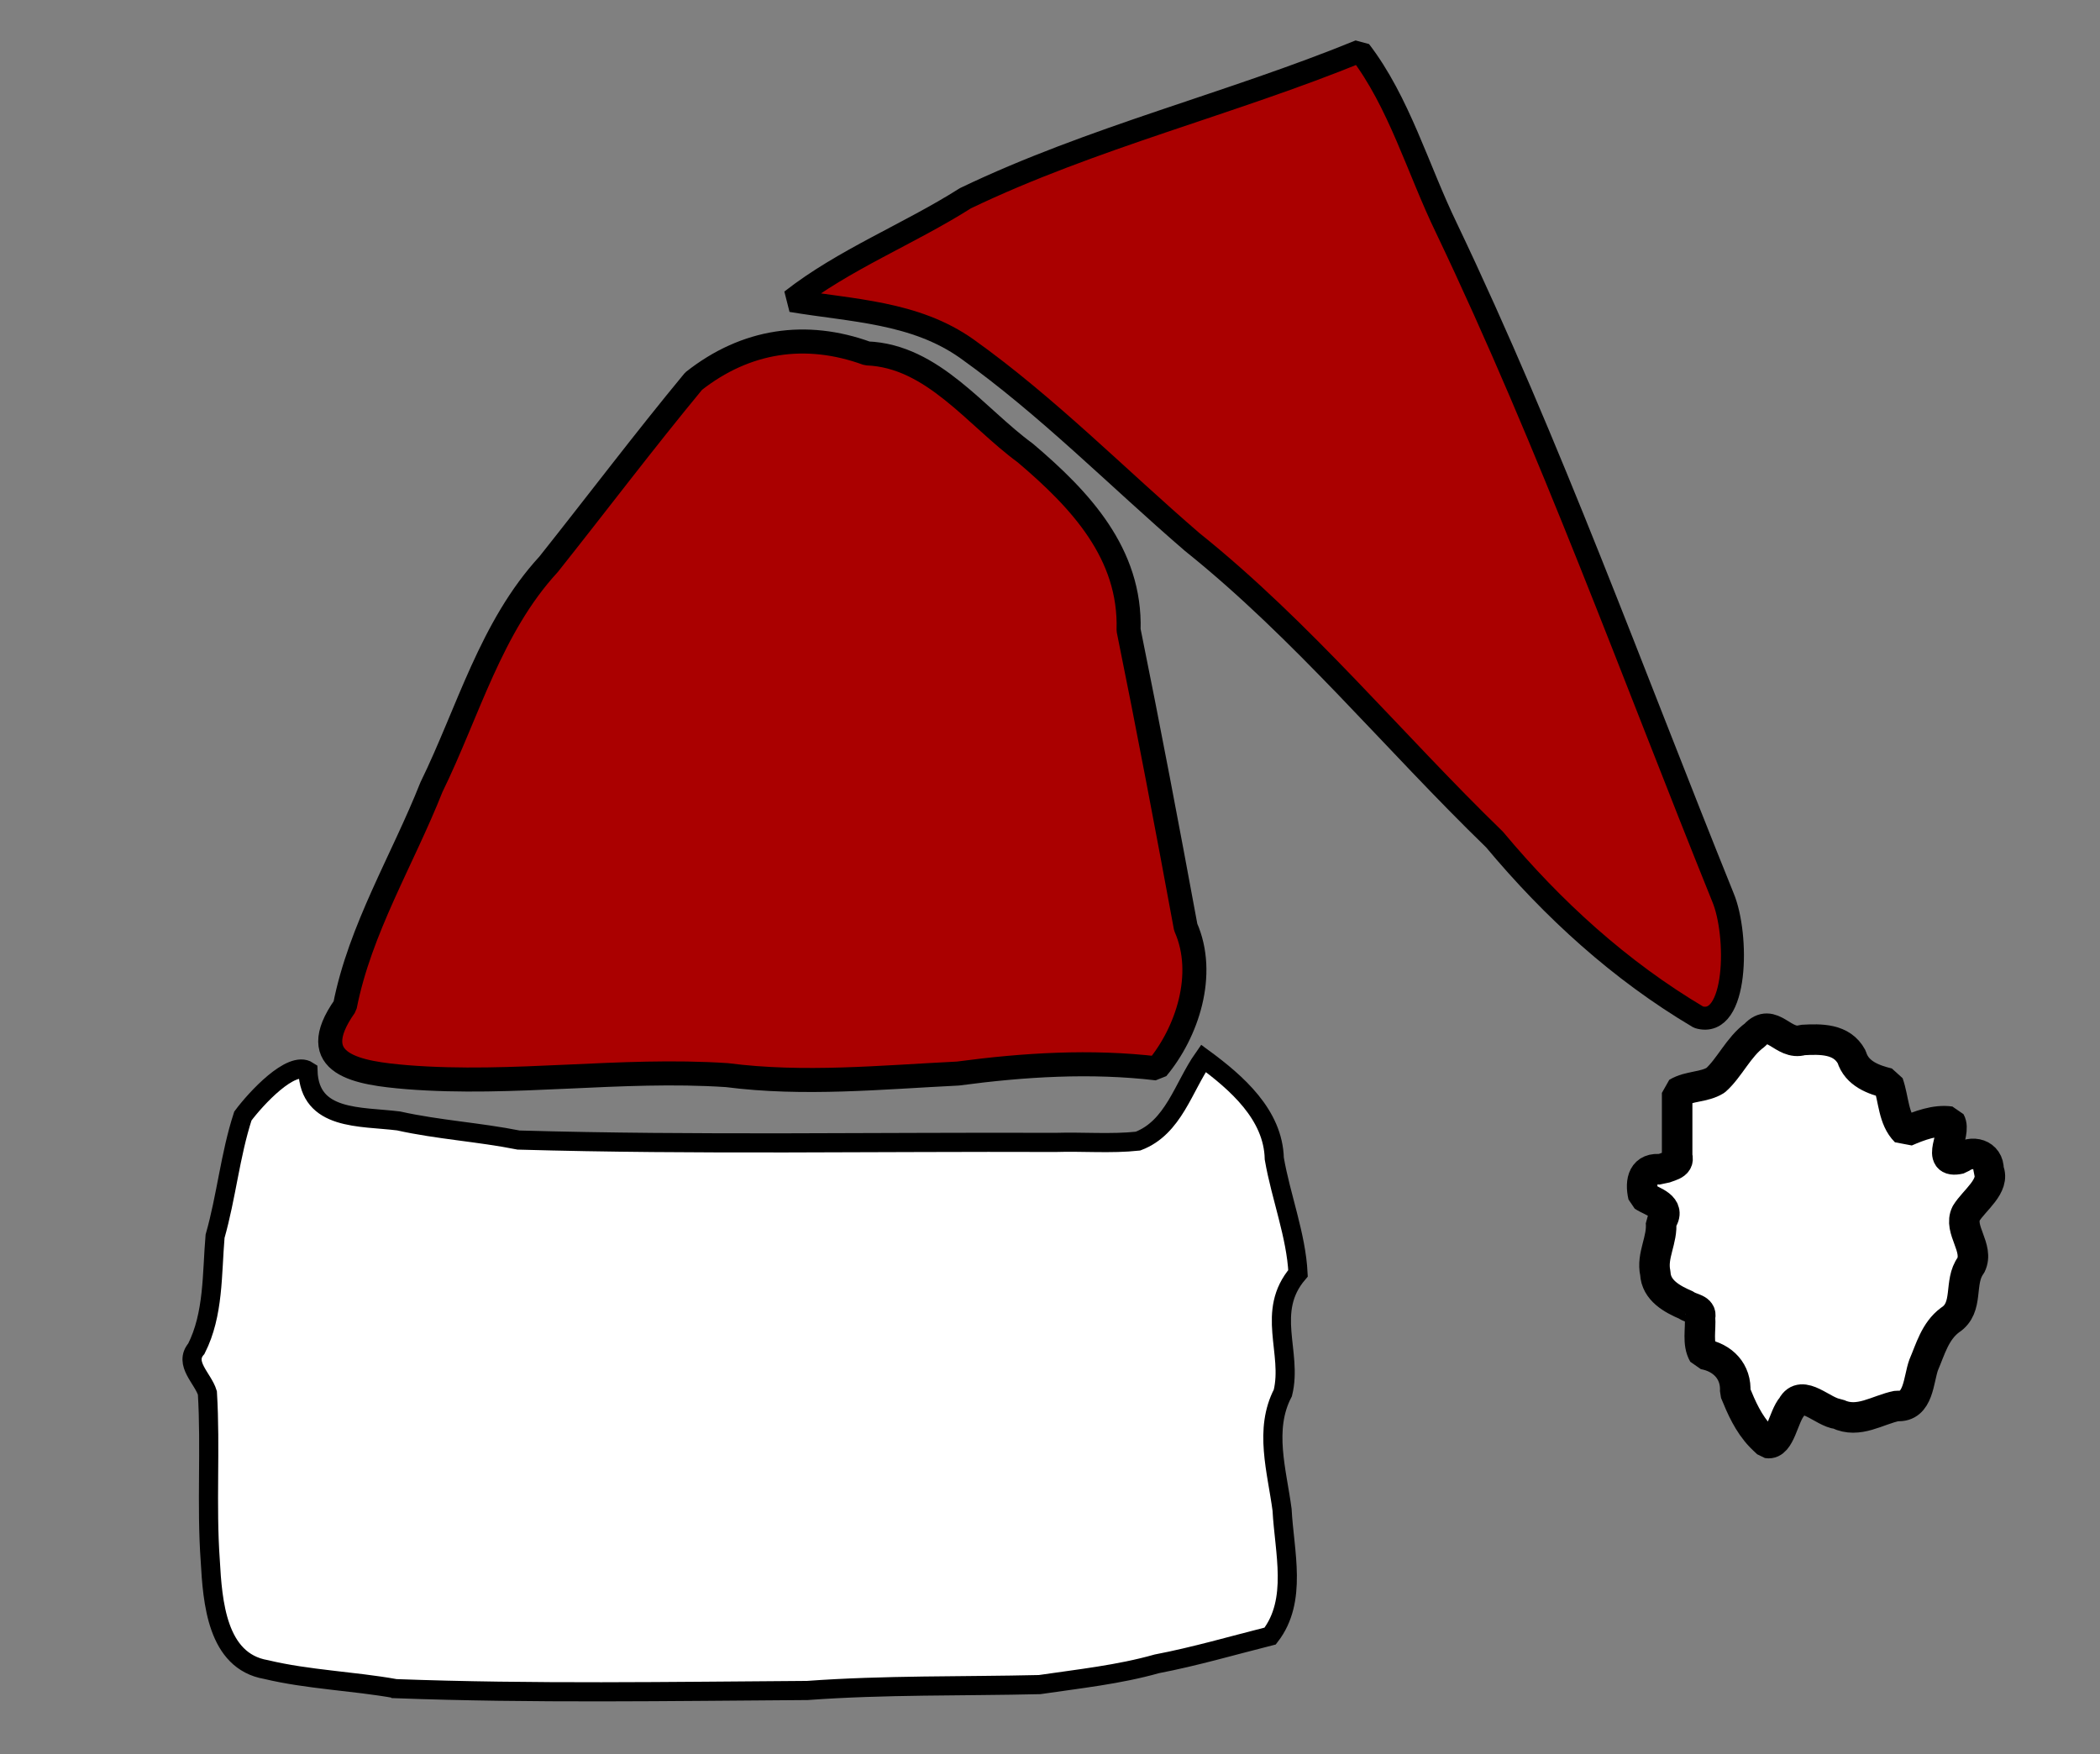
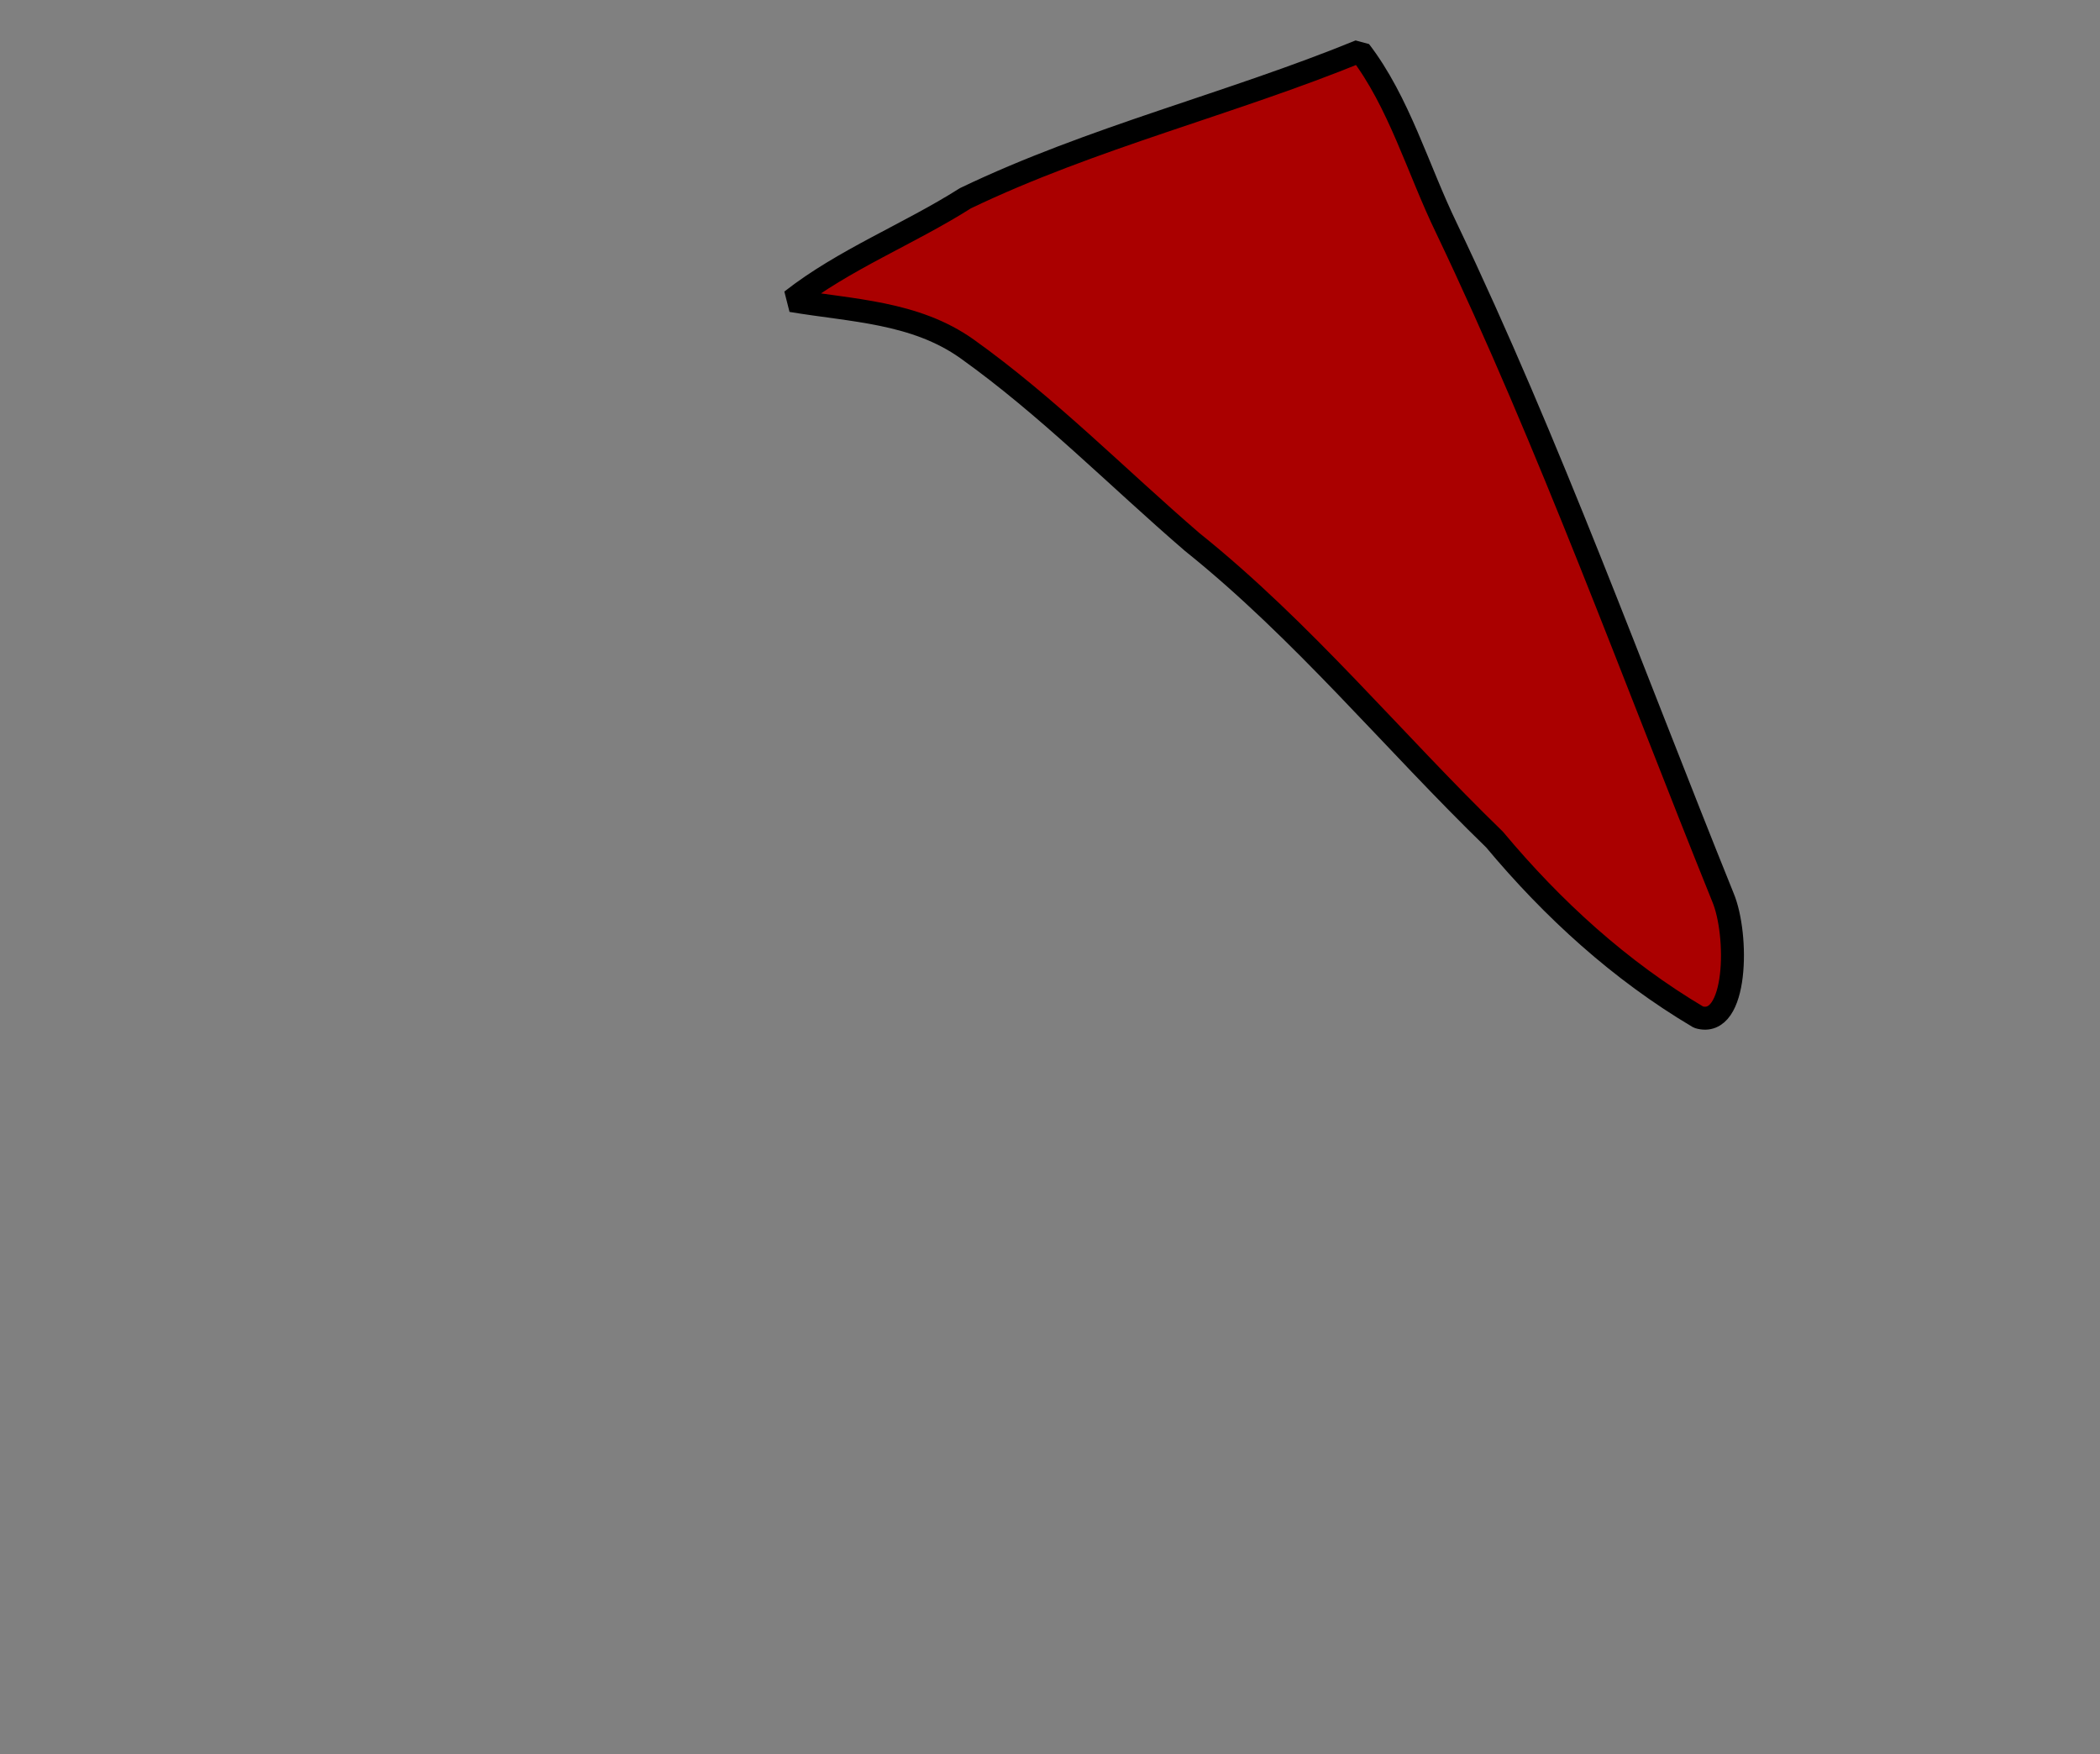
<svg xmlns="http://www.w3.org/2000/svg" xmlns:ns1="http://sodipodi.sourceforge.net/DTD/sodipodi-0.dtd" xmlns:ns2="http://www.inkscape.org/namespaces/inkscape" version="1.0" width="735px" height="614px" viewBox="0 0 7350 6140" preserveAspectRatio="xMidYMid meet" id="svg4492" ns1:docname="simplechristmashat-colour.svg" ns2:version="0.92.1 r15371">
  <rect x="0" y="0" width="7350" height="6140" fill="#808080" stroke="none" />
  <defs id="defs4496" />
  <g id="layer1" fill="#000000" stroke="none">
-     <path d="M 1385,5910 C 1234.656,5883.23 1078.991,5878.443 931.125,5843.125 758.694,5813.477 743.956,5605.225 735.906,5462.25 721.943,5267.367 737.634,5068.592 725.899,4875.054 710.123,4823.601 642.426,4771.827 687.256,4720.141 748.246,4599.69 741.473,4458.856 752.75,4326.625 792.318,4187.946 805.667,4042.161 850,3906 c 45.405,-61.236 169.97,-195.954 227.875,-158 5.579,174.924 183.355,158.36 317.25,175.125 138.249,30.799 281.067,39.133 419.875,66.875 625.859,17.905 1252.591,5.804 1878.842,8.261 95.961,-3.007 194.863,5.598 289.026,-4.51 C 4107.896,3946.353 4141.55,3804.283 4212,3704 c 115.829,85.025 244.407,197.03 248,351 23.245,134.235 76.59,268.754 83.094,401.312 C 4428.318,4590.435 4524.884,4733.622 4490,4875 c -66.69,127.797 -20.791,272.313 -2.75,408.875 7.624,147.06 55.136,317.126 -41.625,442 -132.683,33.482 -262.295,71.481 -396.625,97.25 -133.175,37.658 -272.463,52.428 -410.338,72.676 -271.143,6.388 -542.575,0.803 -812.966,20.598 -480.06,3.124 -961.009,11.437 -1440.696,-6.398 z" id="path4485" ns2:connector-curvature="0" style="fill:#ffffff;fill-opacity:1;stroke:#000000;stroke-width:67;stroke-miterlimit:4;stroke-dasharray:none;stroke-opacity:1" />
    <path d="M 5945,3560 C 5670.578,3397.459 5434.633,3182.288 5230.875,2938.25 4875.354,2593.441 4559.979,2207.231 4172.688,1896.969 3910.603,1671.249 3666.27,1421.956 3384.661,1220.97 3202.258,1091.316 2980.739,1087.548 2770,1052 2952.834,908.566 3180.669,819.535 3379.219,693.656 3822.25,481.094 4306.658,364.123 4759.797,178.703 4896.319,356.527 4962.561,591.611 5061.75,796.5 5425.831,1559.341 5713.367,2356.105 6030,3140 c 55.642,131.555 51.759,461.229 -85,420 z" id="path4487" ns2:connector-curvature="0" style="fill:#aa0000;fill-opacity:1;stroke:#000000;stroke-opacity:1;stroke-width:80.353;stroke-miterlimit:4;stroke-dasharray:none;stroke-linecap:round;stroke-linejoin:bevel" ns1:nodetypes="cccccccccc" />
-     <path d="m 1425,3770 c -169.652,-14.208 -363.852,-42.241 -217.75,-249 53.081,-269.809 201.818,-511.029 302.75,-766 129.173,-263.804 207.273,-559.709 410,-780 169.507,-213.091 335.269,-432.664 507.625,-641 183.19,-144.449 393.882,-174.808 607.25,-97.125 229.902,8.942 380.278,221.864 553.578,348.477 192.656,163.334 369.759,352.147 361.547,619.648 70.151,345.139 136.194,694.124 200,1040 73.204,165.272 4.177,369.506 -100.19,494.227 -231.743,-27.287 -465.433,-12.88 -697.06,18.023 -269.119,13.198 -539.593,40.246 -808.625,5.5 -374.08,-24.686 -746.62,36.725 -1119.125,7.25 z" id="path4489" ns2:connector-curvature="0" style="fill:#aa0000;fill-opacity:1;stroke:#000000;stroke-opacity:1;stroke-width:84.132;stroke-miterlimit:4;stroke-dasharray:none;stroke-linecap:round;stroke-linejoin:bevel" />
-     <path style="fill:#ffffff;fill-opacity:1;stroke:#000000;stroke-opacity:1;stroke-width:106.809;stroke-miterlimit:4;stroke-dasharray:none;stroke-linejoin:bevel;stroke-linecap:round" d="m 6162,5027 c -42.548,-44.956 -66.648,-99.922 -88.875,-154.5 5.096,-72.371 -43.67,-121.568 -110.891,-133.281 -22.081,-38.22 -8.788,-86.592 -12.234,-129.519 7.586,-28.755 -30.717,-28.748 -47.969,-41.935 -49.109,-20.974 -105.636,-51.386 -108.42,-111.788 -13.791,-62.669 26.346,-116.359 19.764,-179.852 40.569,-54.938 -32.757,-70.174 -61.635,-90.09 -12.151,-52.908 -0.313,-102.321 64.023,-93.018 20.335,-12.771 64.618,-13.21 54.236,-46.86 0,-73.719 0,-147.438 0,-221.157 42.081,-25.341 94.019,-18.899 134.406,-44.141 48.682,-42.978 80.35,-116.792 137.66,-158.516 60.334,-65.736 99.067,38.88 167.051,17.5 63.396,-3.506 137.058,-5.352 171.633,59.031 18.141,59.929 78.541,80.353 128.031,92.516 19.724,54.969 17.069,124.553 61.219,168.609 46.555,-20.297 104.595,-42.022 155.625,-34.5 23.919,42.812 -56.629,150.649 34.557,129.574 41.499,-32.749 100.968,-16.023 99.818,39.926 24.004,55.284 -51.122,106.181 -78.453,151.625 -28.106,56.261 46.46,121.136 16.461,181.691 -43.976,58.619 -4.855,147.783 -73.008,191.684 -52.366,39.053 -68.522,102.175 -91.875,156.25 -19.055,51.403 -16.855,150.149 -93.471,144.158 -68.7,13.538 -134.786,63.107 -207.107,28.17 -51.925,-4.808 -125.711,-90.821 -159.922,-26.453 -31.192,35.056 -42.357,135.583 -86.5,128.125 -8.262,-7.518 -16.217,-15.364 -24.125,-23.25 z" id="path4500" ns2:connector-curvature="0" />
  </g>
</svg>